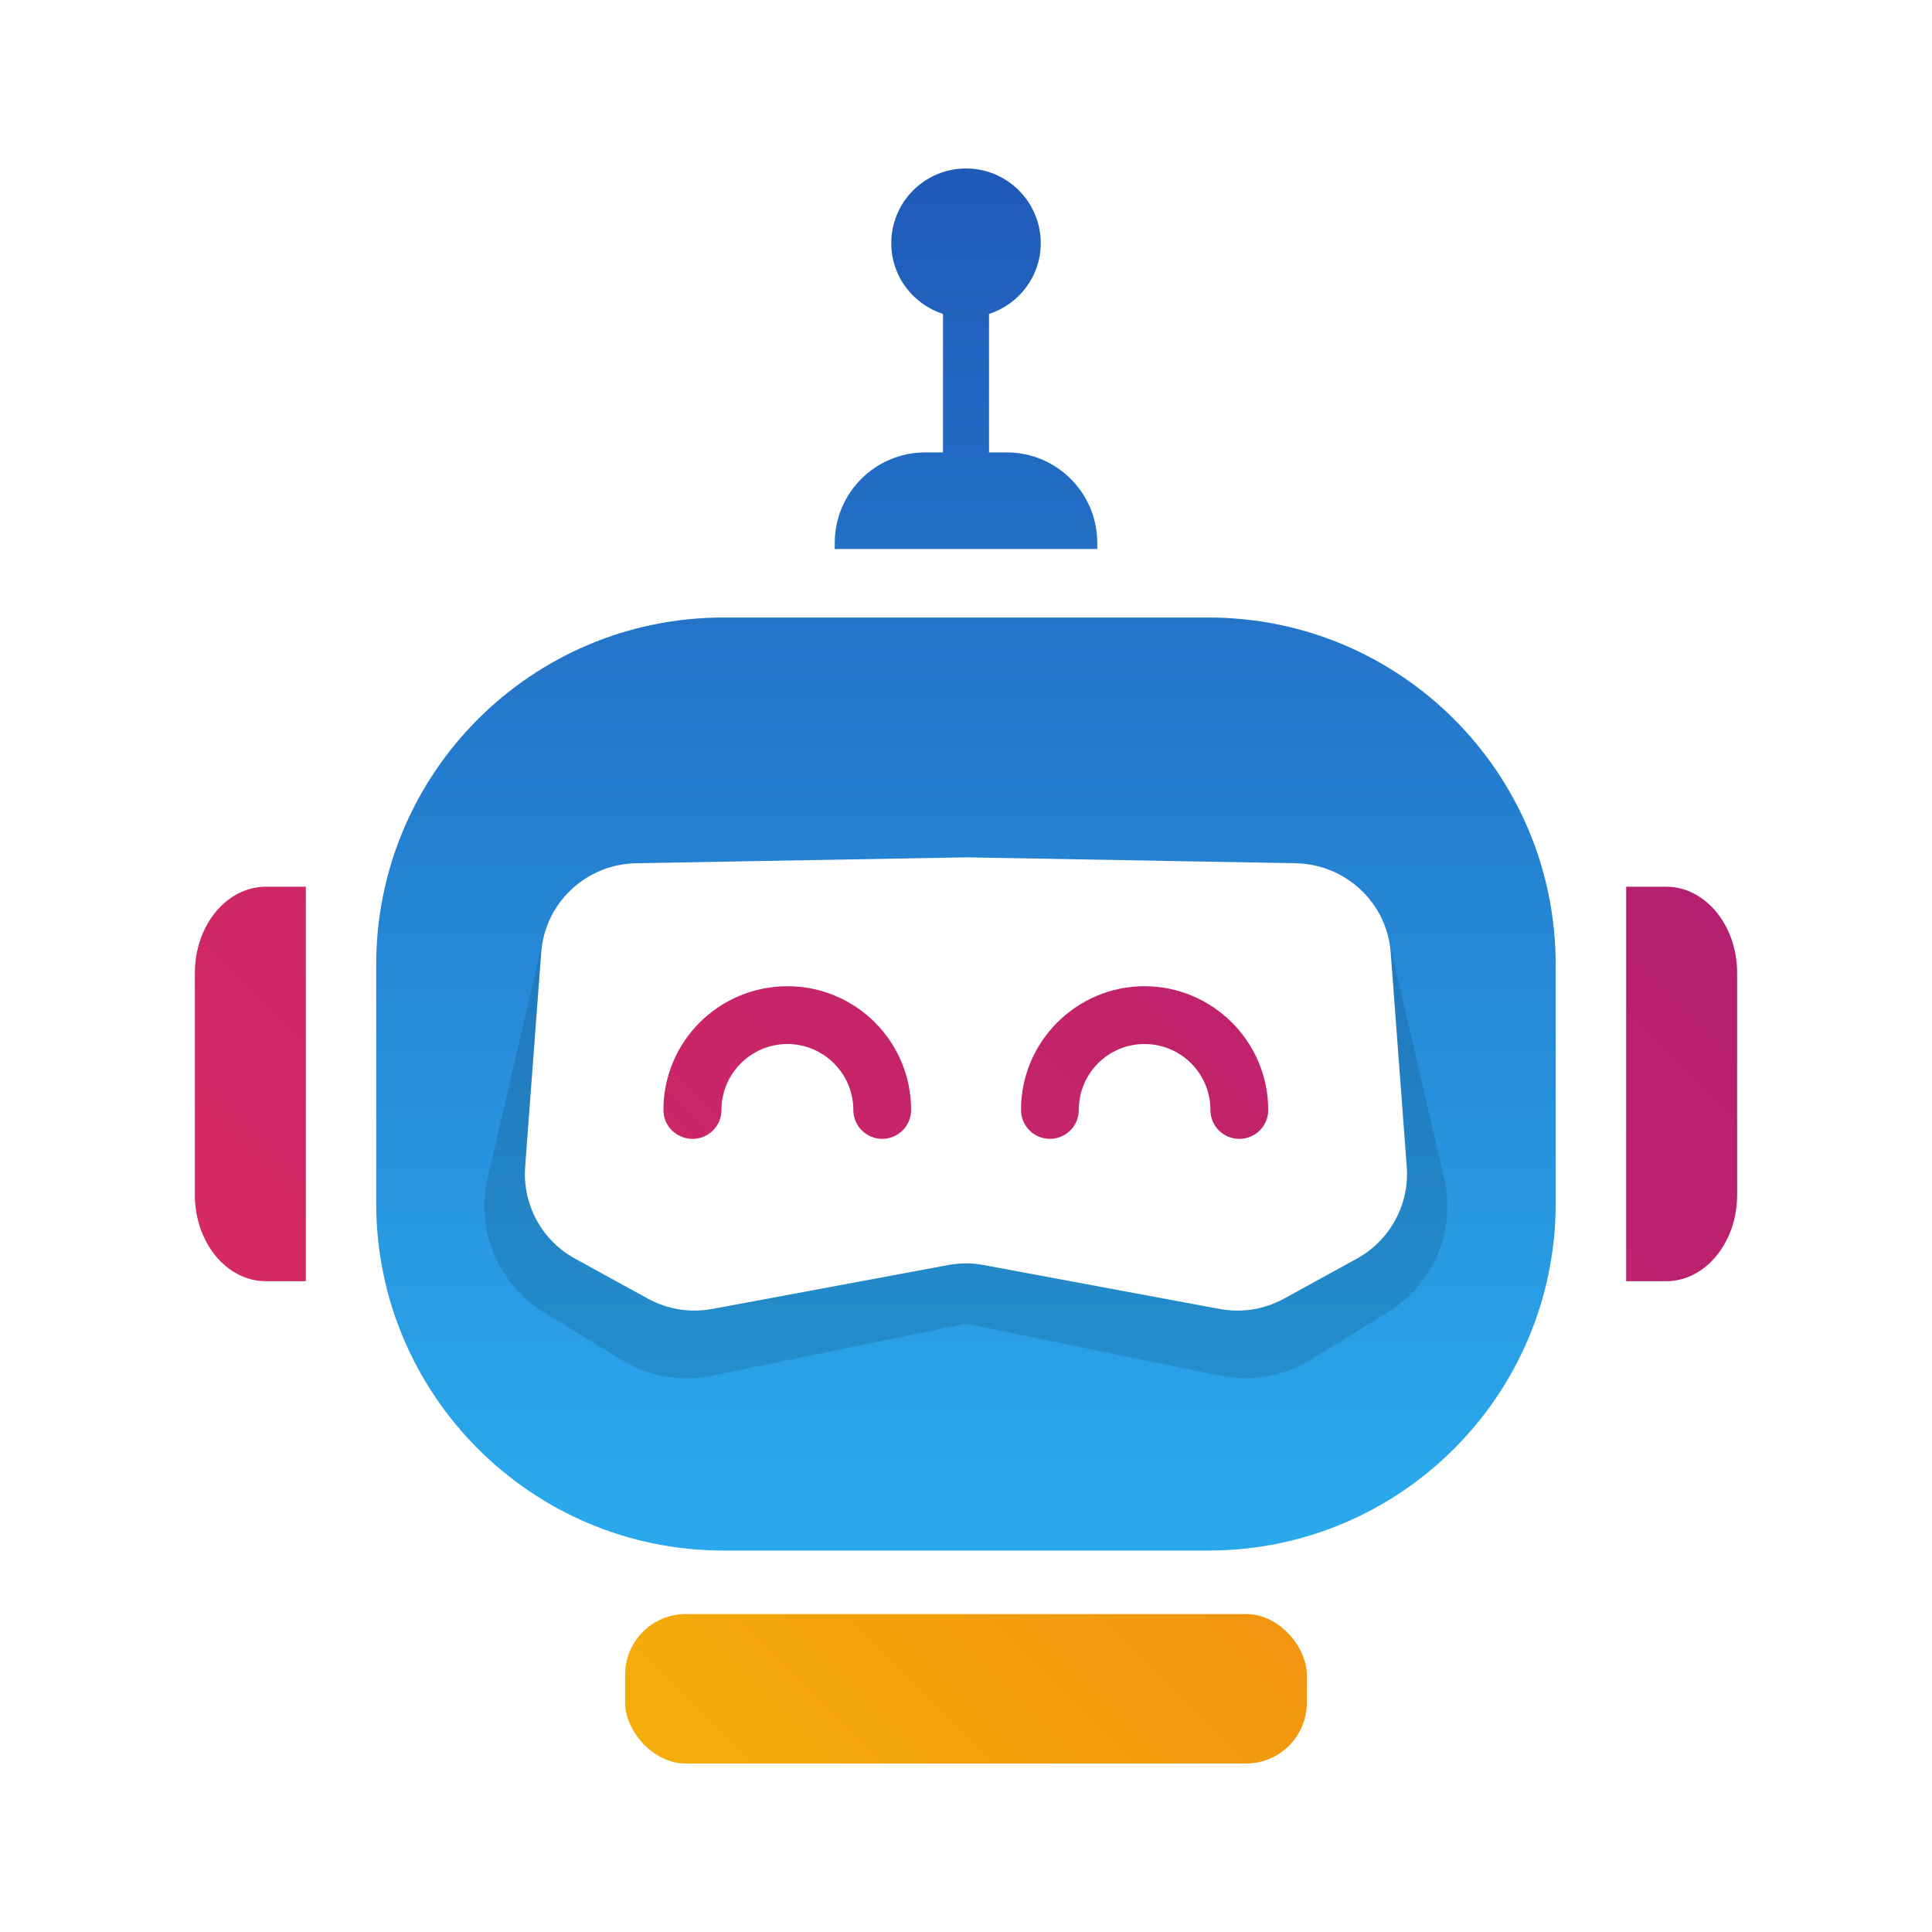
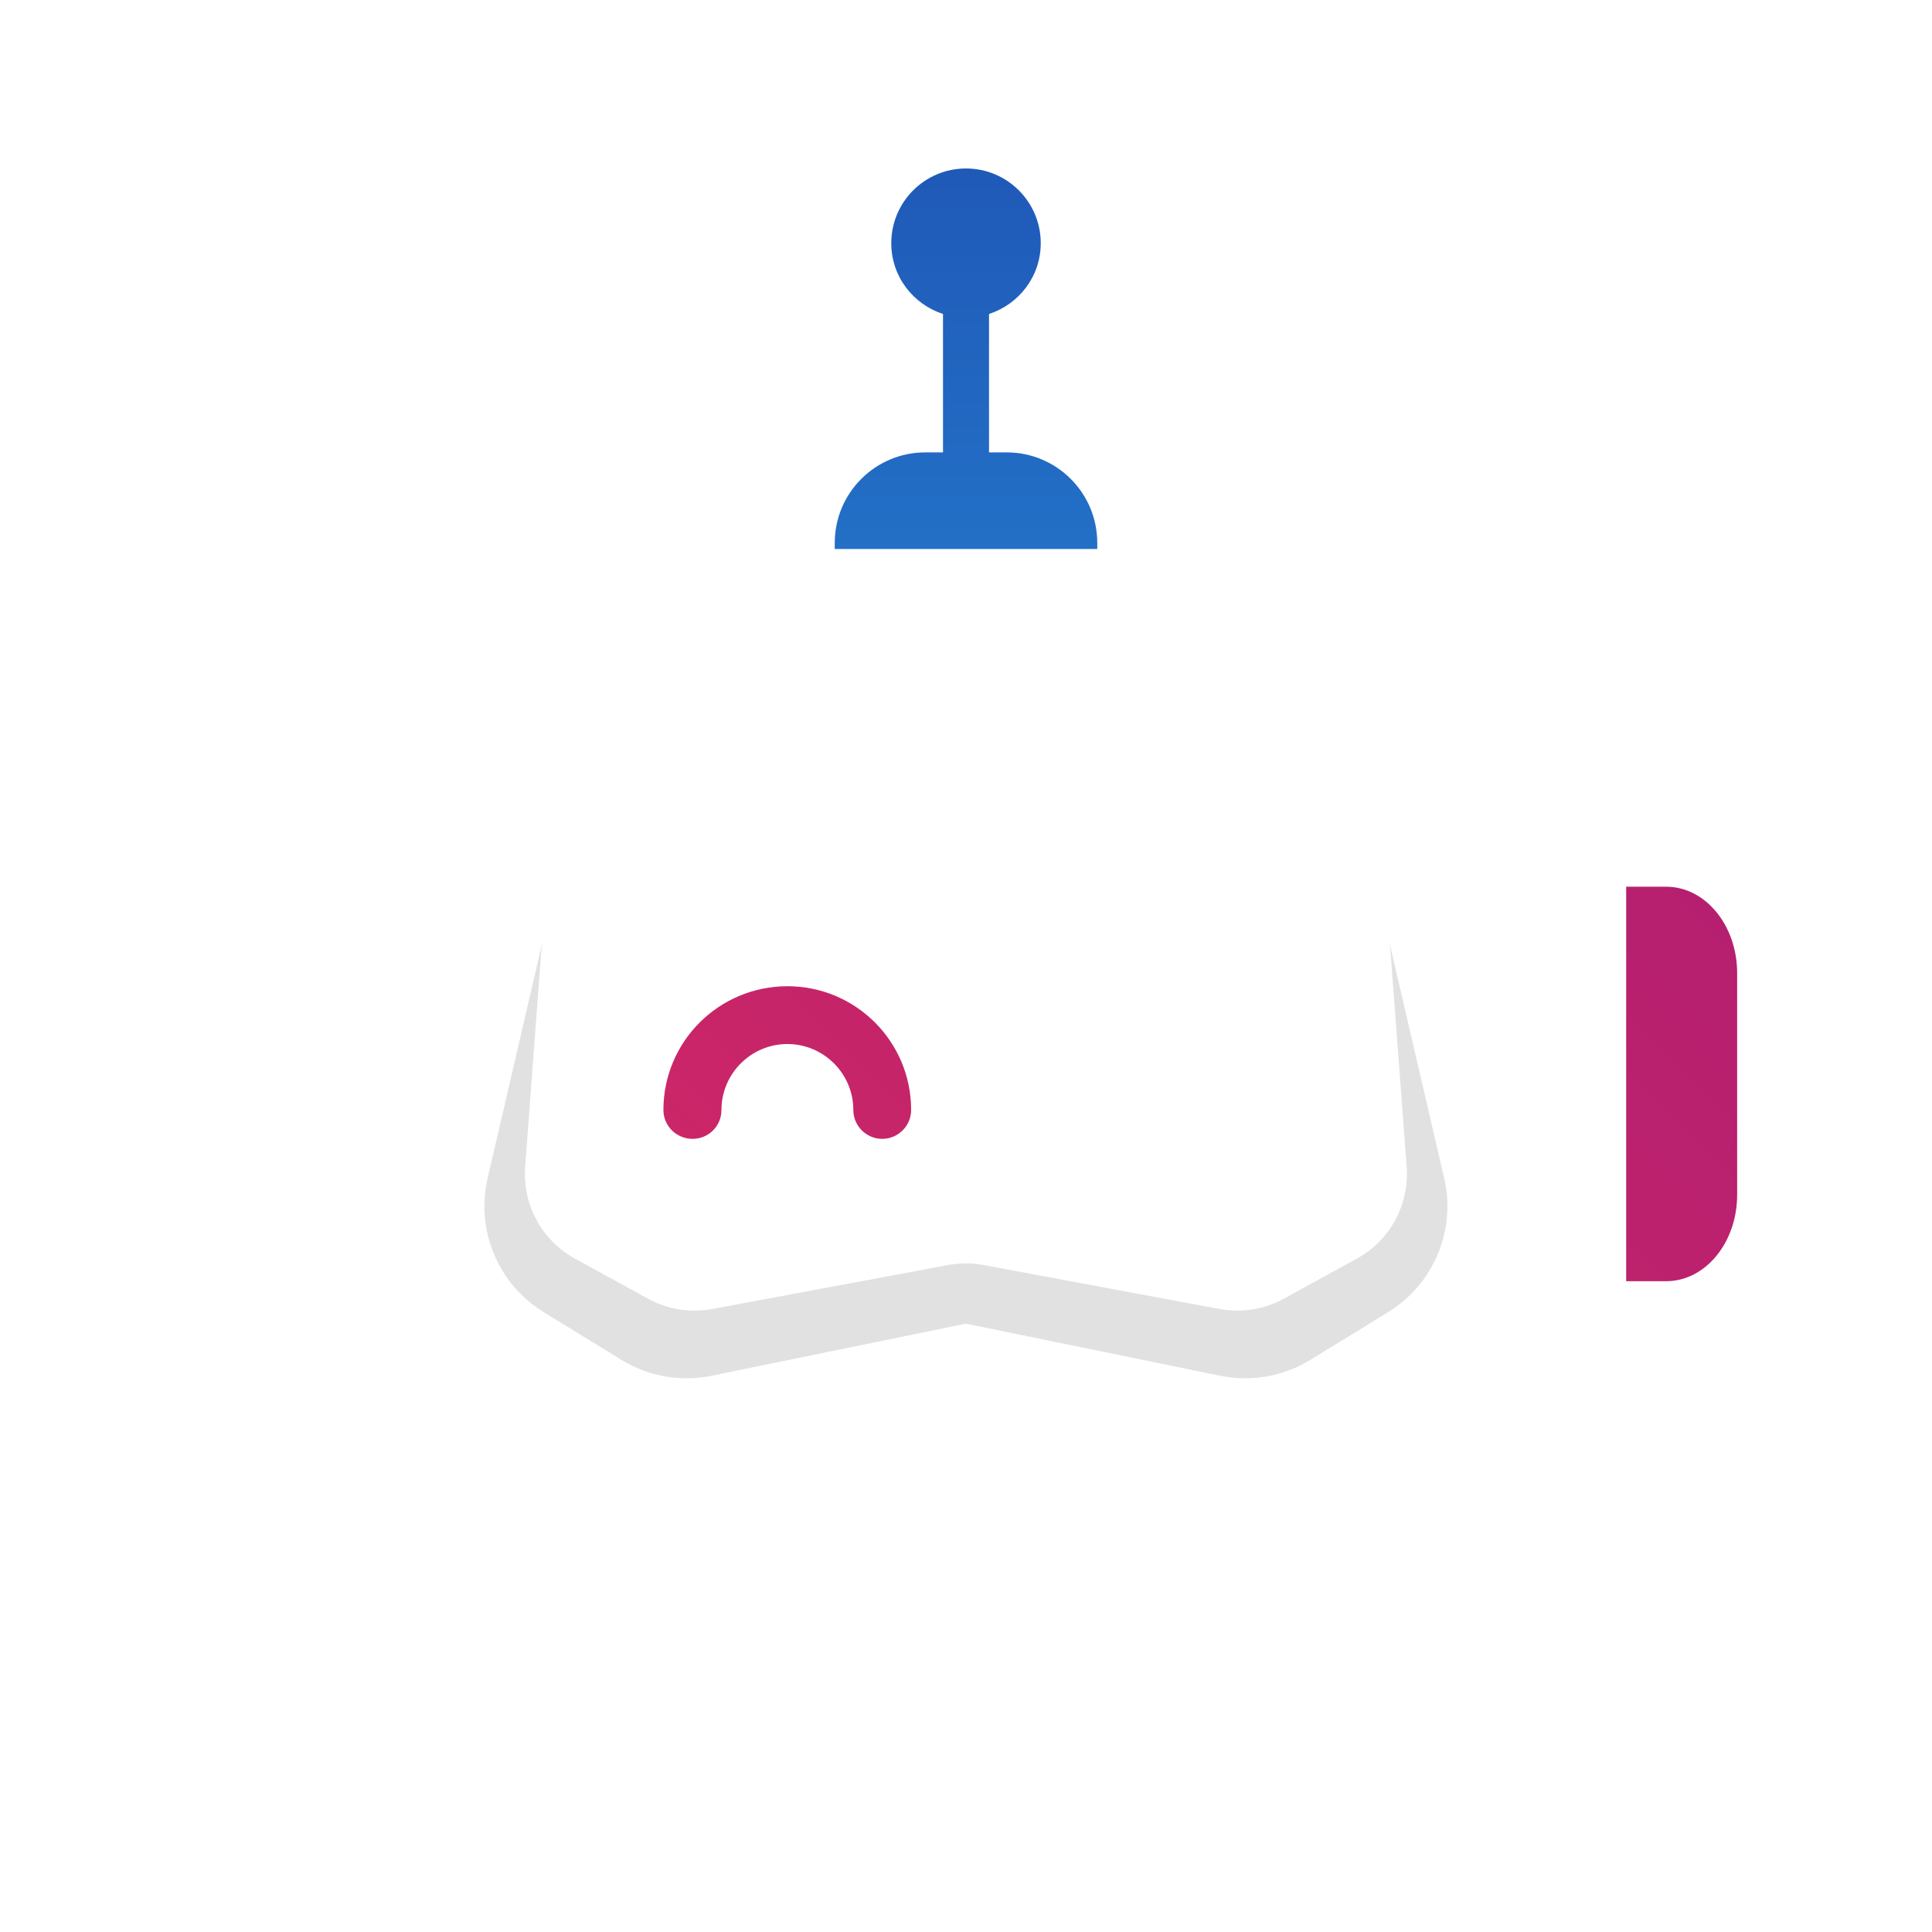
<svg xmlns="http://www.w3.org/2000/svg" xmlns:xlink="http://www.w3.org/1999/xlink" id="Layer_1" data-name="Layer 1" viewBox="0 0 2000 2000">
  <defs>
    <style>
      .cls-1 {
        fill: url(#linear-gradient-2);
      }

      .cls-2 {
        opacity: .12;
      }

      .cls-3 {
        fill: url(#linear-gradient-4);
      }

      .cls-4 {
        fill: url(#linear-gradient-3);
      }

      .cls-5 {
        fill: url(#linear-gradient-5);
      }

      .cls-6 {
        fill: url(#linear-gradient-7);
      }

      .cls-7 {
        fill: url(#linear-gradient-6);
      }

      .cls-8 {
        fill: url(#linear-gradient);
      }
    </style>
    <linearGradient id="linear-gradient" x1="-270.88" y1="1675.71" x2="1157.67" y2="247.16" gradientUnits="userSpaceOnUse">
      <stop offset="0" stop-color="#e32d5e" />
      <stop offset="1" stop-color="#b41f70" />
    </linearGradient>
    <linearGradient id="linear-gradient-2" x1="446.4" y1="2392.98" x2="1874.71" y2="964.67" xlink:href="#linear-gradient" />
    <linearGradient id="linear-gradient-3" x1="1000" y1="82.14" x2="1000" y2="1553.9" gradientUnits="userSpaceOnUse">
      <stop offset="0" stop-color="#1f54b4" />
      <stop offset="1" stop-color="#2aa8ec" />
    </linearGradient>
    <linearGradient id="linear-gradient-4" x1="-1.44" y1="1945.14" x2="1427.1" y2="516.59" xlink:href="#linear-gradient" />
    <linearGradient id="linear-gradient-5" x1="183.53" y1="2130.12" x2="1612.08" y2="701.57" xlink:href="#linear-gradient" />
    <linearGradient id="linear-gradient-6" x1="999.94" y1="82.15" x2="999.94" y2="1553.91" xlink:href="#linear-gradient-3" />
    <linearGradient id="linear-gradient-7" x1="450.14" y1="2298.03" x2="1948.78" y2="799.39" gradientUnits="userSpaceOnUse">
      <stop offset="0" stop-color="#f6c405" />
      <stop offset="1" stop-color="#ee641c" />
    </linearGradient>
  </defs>
  <g>
-     <path class="cls-8" d="M275.16,1326.29h41.44v-408.36h-41.44c-40.56,0-73.43,40.01-73.43,89.36v229.64c0,49.36,32.88,89.36,73.43,89.36Z" />
    <path class="cls-1" d="M1724.85,917.93h-41.44v408.36h41.44c40.55,0,73.43-40.01,73.43-89.36v-229.64c0-49.35-32.88-89.36-73.43-89.36Z" />
  </g>
  <path class="cls-4" d="M1135.89,562.05c0-51.77-41.97-93.73-93.73-93.73h-18.33v-143.29c30.99-10.09,53.55-38.88,53.55-73.25,0-42.73-34.64-77.37-77.37-77.37s-77.37,34.64-77.37,77.37c0,34.36,22.55,63.16,53.55,73.25v143.29h-18.33c-51.77,0-93.73,41.96-93.73,93.73v6.26h271.78v-6.26Z" />
  <path class="cls-3" d="M943.19,1149.03c0,16.62-13.56,29.91-29.92,29.91s-29.91-13.29-29.91-29.91c0-37.59-30.68-68.26-68.26-68.26s-68.26,30.67-68.26,68.26c0,16.62-13.29,29.91-29.91,29.91s-30.17-13.29-30.17-29.91c0-70.82,57.52-128.09,128.34-128.09s128.09,57.27,128.09,128.09Z" />
-   <path class="cls-5" d="M1312.87,1149.03c0,16.62-13.29,29.91-29.92,29.91s-29.91-13.29-29.91-29.91c0-37.59-30.42-68.26-68.26-68.26s-68.01,30.67-68.01,68.26c0,16.62-13.55,29.91-29.91,29.91s-29.91-13.29-29.91-29.91c0-70.82,57.52-128.09,127.83-128.09s128.08,57.27,128.08,128.09Z" />
-   <path class="cls-7" d="M1250.99,639.26h-502.1c-198.39,0-359.46,160.8-359.46,359.43v246.97c0,198.4,161.07,359.46,359.46,359.46h502.1c198.65,0,359.46-161.06,359.46-359.46v-246.97c0-198.64-160.81-359.43-359.46-359.43ZM1404.65,1302.94l-75.42,41.42c-20.46,11.25-43.73,14.82-66.47,10.73l-239.92-44.67-4.48-.84c-12.27-2.29-24.54-2.29-36.82,0l-244.4,45.51c-22.76,4.09-46.02.52-66.47-10.73l-75.42-41.42c-34.51-18.92-54.45-55.98-51.64-94.84l16.62-221.91c.36-4.82,1.06-9.53,2.07-14.13l.04-.17c9.83-44.32,48.82-77.09,95.55-78.25l342.07-6.13,341.82,6.13c51.64,1.28,94.08,41.15,97.92,92.55l16.62,221.91c2.81,38.86-17.39,75.92-51.64,94.84Z" />
-   <rect class="cls-6" x="647.1" y="1670.86" width="705.68" height="154.72" rx="62.81" ry="62.81" />
  <path class="cls-2" d="M1494.97,1219.5l-57.48-247.44c1.01,4.59,1.71,9.31,2.07,14.13l16.62,221.91c2.81,38.86-17.13,75.92-51.64,94.84l-75.42,41.42c-20.46,11.25-43.71,14.82-66.47,10.73l-239.81-44.66v-.02s-4.48-.84-4.48-.84c-6.16-1.15-12.31-1.72-18.47-1.72-6.16,0-12.31.57-18.47,1.72l-4.48.84v.02s-239.8,44.66-239.8,44.66c-22.76,4.09-46.02.52-66.47-10.73l-75.42-41.42c-34.51-18.92-54.45-55.98-51.64-94.84l16.62-221.91c.36-4.82,1.06-9.53,2.07-14.13l-57.48,247.44c-12.53,53.96,10.85,109.89,58.07,138.86l80.56,49.43c27.85,17.09,61.16,22.95,93.17,16.39l263.3-53.94,263.3,53.94c32.01,6.56,65.32.7,93.17-16.39l80.55-49.43c47.22-28.97,70.6-84.9,58.07-138.86Z" />
</svg>